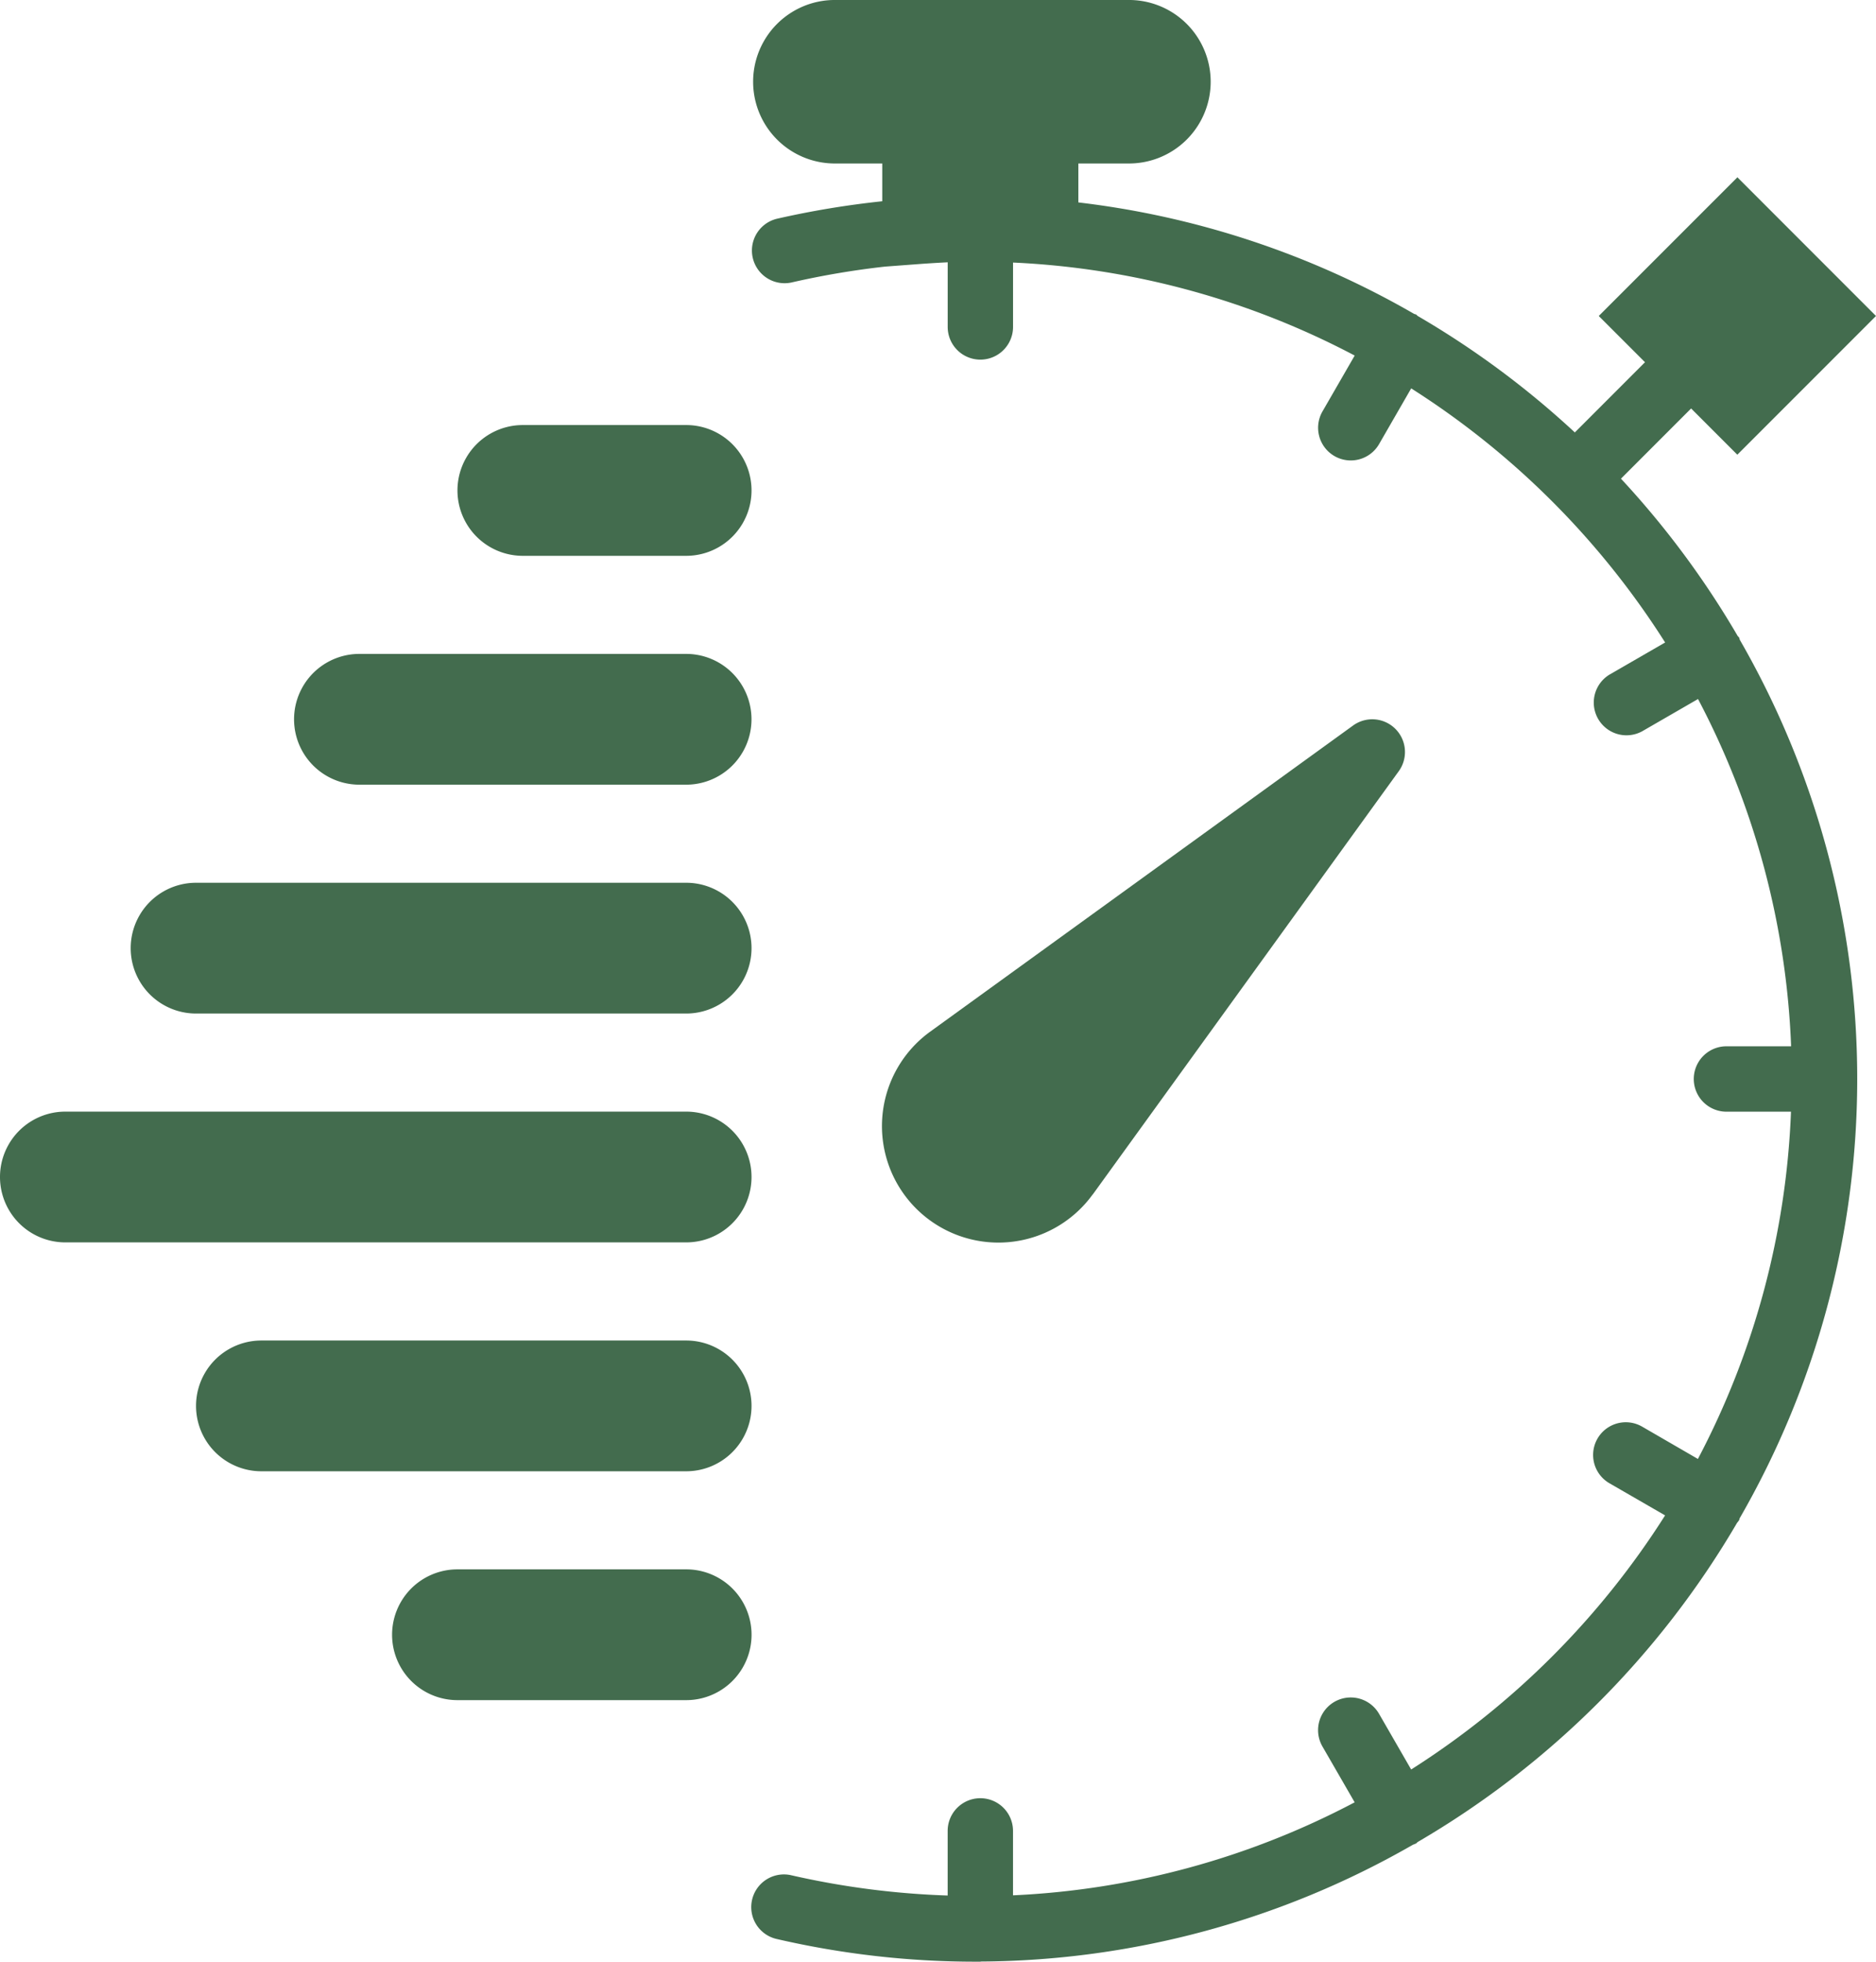
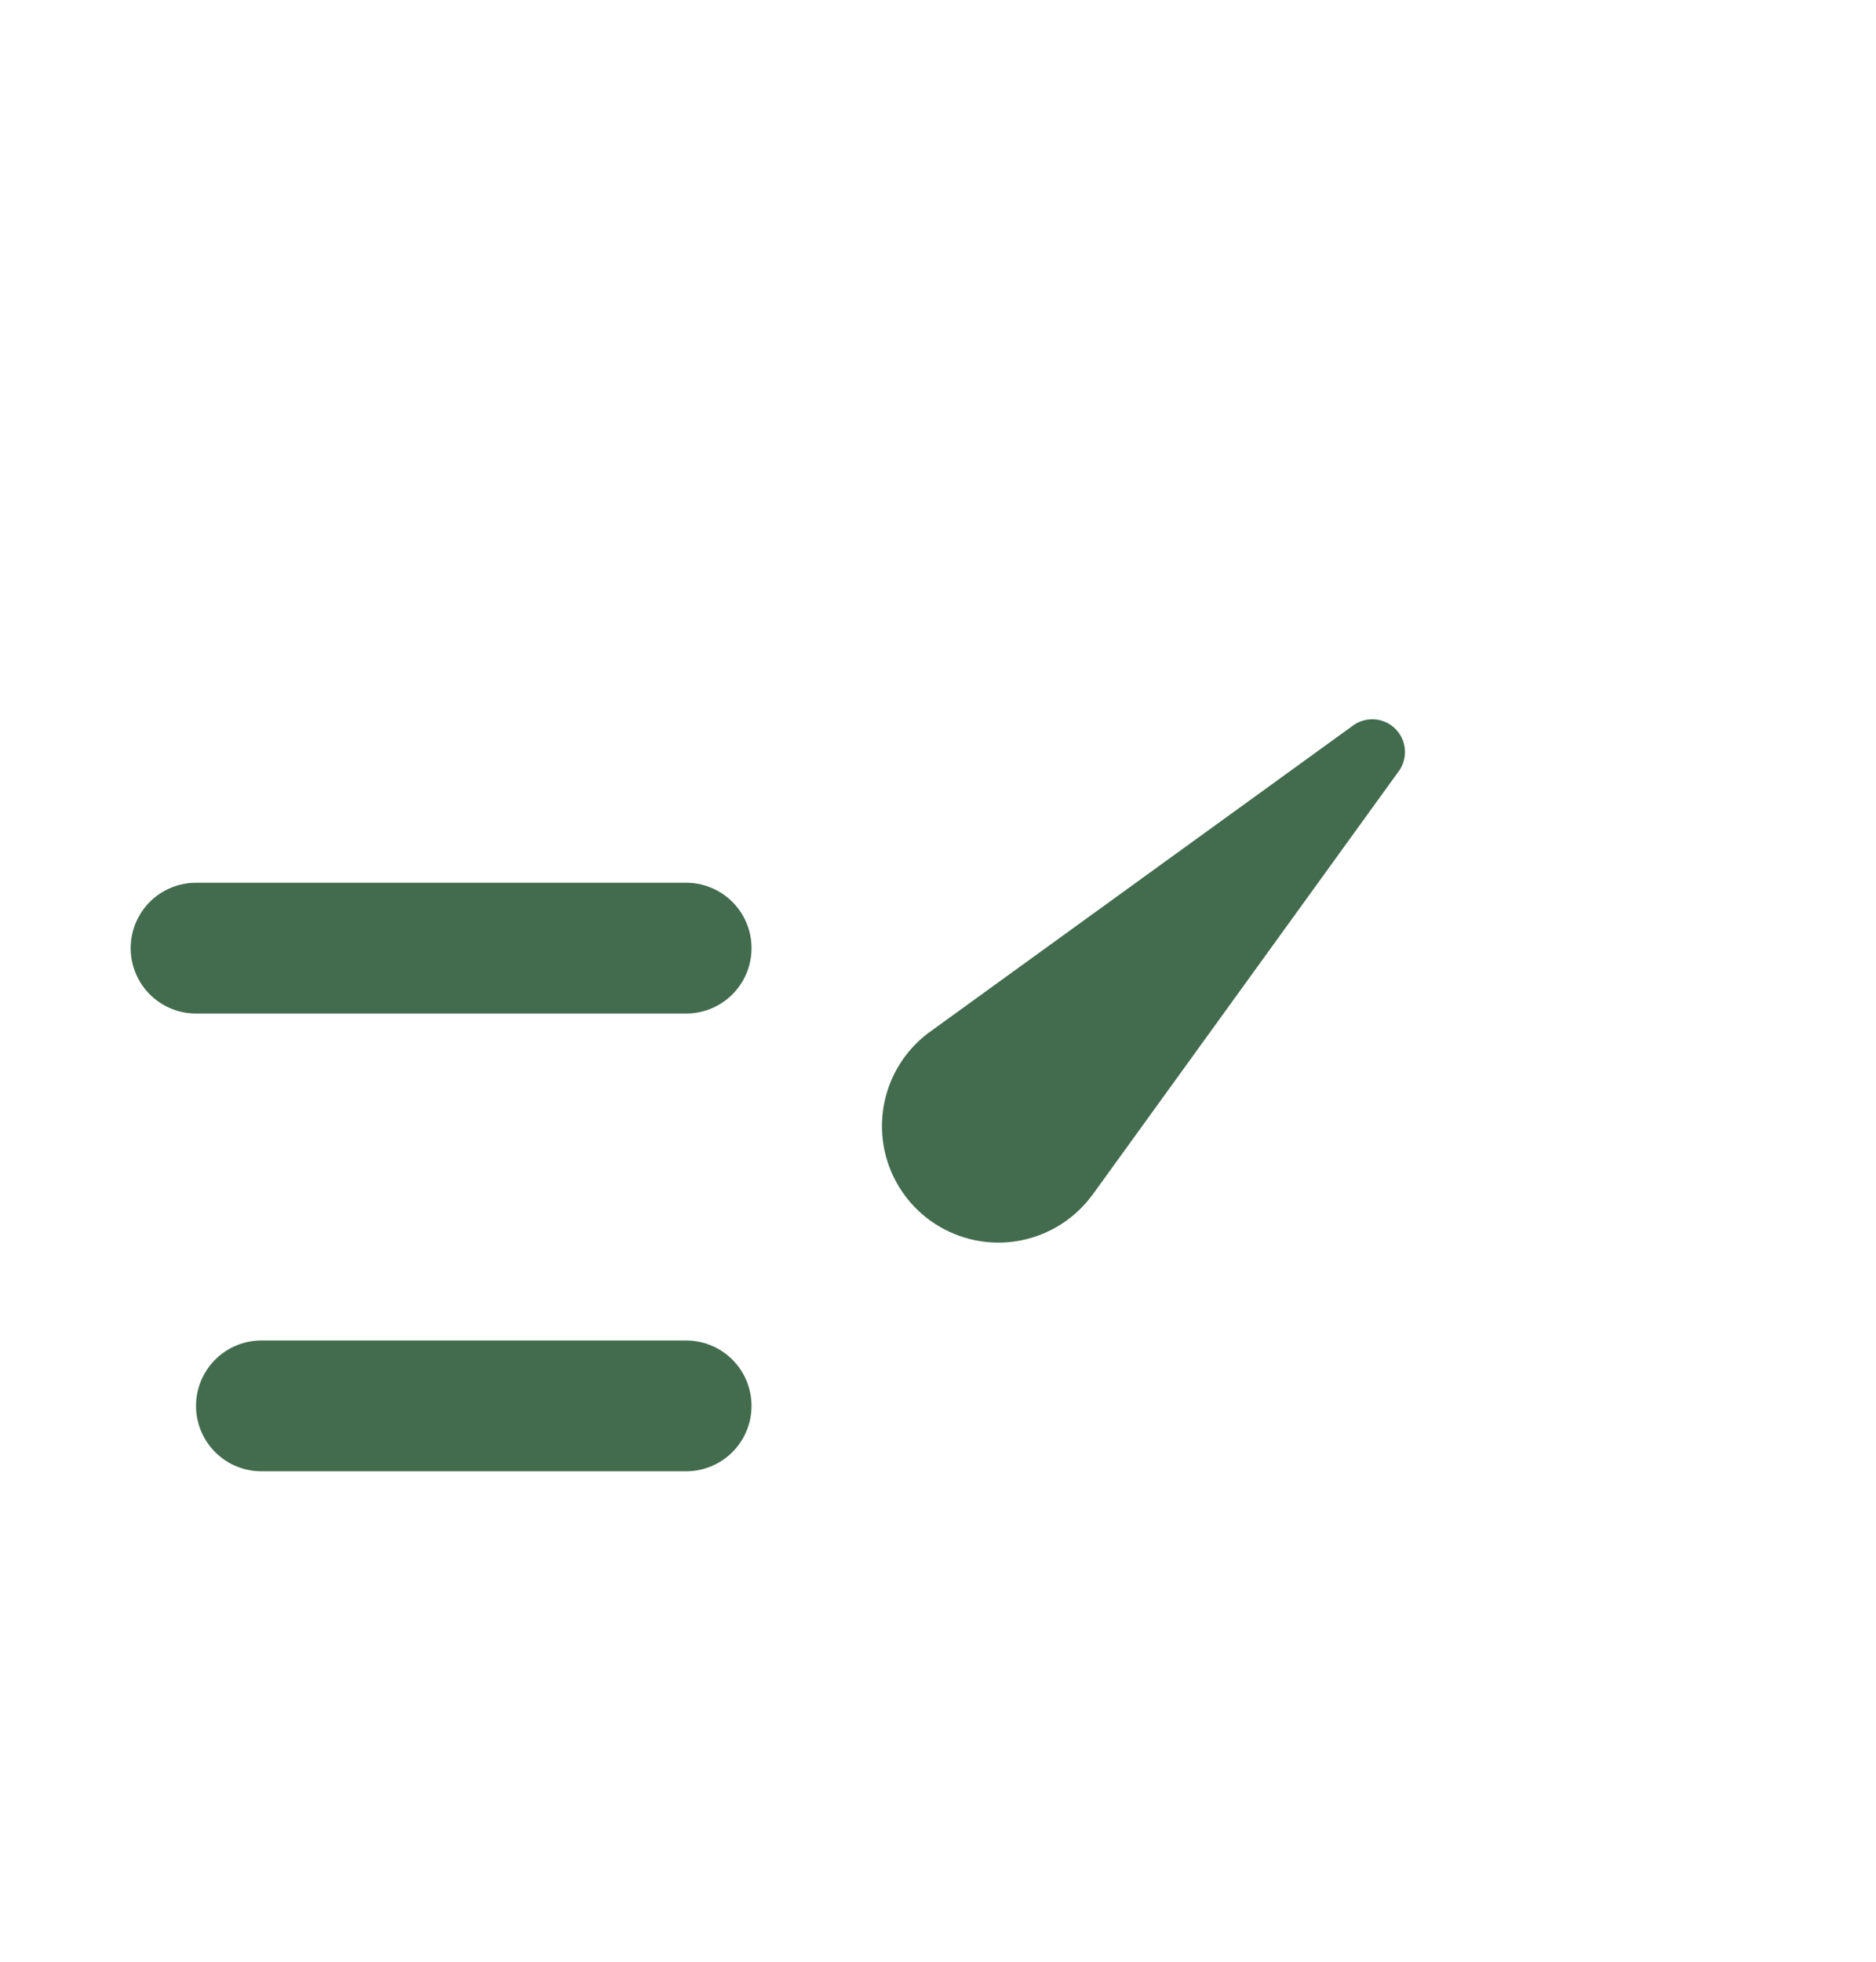
<svg xmlns="http://www.w3.org/2000/svg" width="60" height="62.702" viewBox="0 0 60 62.702">
  <g id="time" transform="translate(-1.293)">
    <path id="パス_39" data-name="パス 39" d="M35.03,37.184l9.785-13.527a1.046,1.046,0,0,0-1.46-1.46L29.826,31.985a3.724,3.724,0,1,0,5.2,5.2Z" transform="translate(1.216 0.991)" fill="#436c4e" />
-     <path id="パス_40" data-name="パス 40" d="M55.9,20.445c-.01-.022-.01-.045-.022-.067s-.032-.032-.046-.052A28.41,28.41,0,0,0,52.1,15.3l2.244-2.244,1.478,1.478L60.257,10.1,55.824,5.667,51.39,10.1l1.479,1.478-2.244,2.244A28.377,28.377,0,0,0,45.6,10.1c-.02-.014-.031-.033-.052-.046s-.045-.011-.067-.023A28.019,28.019,0,0,0,34.746,6.47V5.225h1.568a2.613,2.613,0,1,0,0-5.225H26.906a2.613,2.613,0,0,0,0,5.225h1.568V6.433a28.743,28.743,0,0,0-3.369.559,1.045,1.045,0,0,0,.467,2.037,26.559,26.559,0,0,1,2.989-.507L29.6,8.444c.35-.026.664-.045.967-.06h0V10.45a1.045,1.045,0,0,0,2.09,0V8.392a25.922,25.922,0,0,1,10.927,2.973l-1.03,1.785a1.045,1.045,0,1,0,1.81,1.045l1.027-1.781a26.329,26.329,0,0,1,8.122,8.122l-1.78,1.027a1.046,1.046,0,0,0,1.048,1.81l1.784-1.03a25.937,25.937,0,0,1,2.977,11.1H55.474a1.045,1.045,0,0,0,0,2.09h2.064a25.937,25.937,0,0,1-2.977,11.1L52.777,45.6a1.045,1.045,0,0,0-1.045,1.81l1.78,1.027a26.329,26.329,0,0,1-8.122,8.122l-1.027-1.78a1.045,1.045,0,1,0-1.81,1.045l1.03,1.784a25.922,25.922,0,0,1-10.927,2.973V58.522a1.045,1.045,0,1,0-2.09,0v2.065a26.371,26.371,0,0,1-4.991-.645,1.045,1.045,0,1,0-.467,2.037,28.238,28.238,0,0,0,6.331.723c.051,0,.1,0,.152,0,.007,0,.013,0,.019,0s.016-.005.024-.005a28.033,28.033,0,0,0,13.814-3.734.886.886,0,0,0,.1-.041c.021-.013.032-.032.052-.046a28.422,28.422,0,0,0,10.213-10.2.989.989,0,0,0,.063-.082c.013-.022.011-.045.022-.067a28.107,28.107,0,0,0,0-28.082Z" transform="translate(1.036)" fill="#436c4e" />
-     <path id="パス_41" data-name="パス 41" d="M22.608,13H17.383a2.09,2.09,0,1,0,0,4.18h5.225a2.09,2.09,0,1,0,0-4.18Z" transform="translate(0.631 0.586)" fill="#436c4e" />
-     <path id="パス_42" data-name="パス 42" d="M22.833,20H12.383a2.09,2.09,0,1,0,0,4.18h10.45a2.09,2.09,0,1,0,0-4.18Z" transform="translate(0.405 0.901)" fill="#436c4e" />
    <path id="パス_43" data-name="パス 43" d="M23.059,27H7.383a2.09,2.09,0,0,0,0,4.18H23.059a2.09,2.09,0,1,0,0-4.18Z" transform="translate(0.18 1.216)" fill="#436c4e" />
-     <path id="パス_44" data-name="パス 44" d="M23.239,34H3.383a2.09,2.09,0,1,0,0,4.18H23.239a2.09,2.09,0,1,0,0-4.18Z" transform="translate(0 1.531)" fill="#436c4e" />
    <path id="パス_45" data-name="パス 45" d="M22.969,41H9.383a2.09,2.09,0,1,0,0,4.18H22.969a2.09,2.09,0,1,0,0-4.18Z" transform="translate(0.27 1.847)" fill="#436c4e" />
-     <path id="パス_46" data-name="パス 46" d="M22.7,48H15.383a2.09,2.09,0,1,0,0,4.18H22.7a2.09,2.09,0,1,0,0-4.18Z" transform="translate(0.54 2.162)" fill="#436c4e" />
  </g>
</svg>